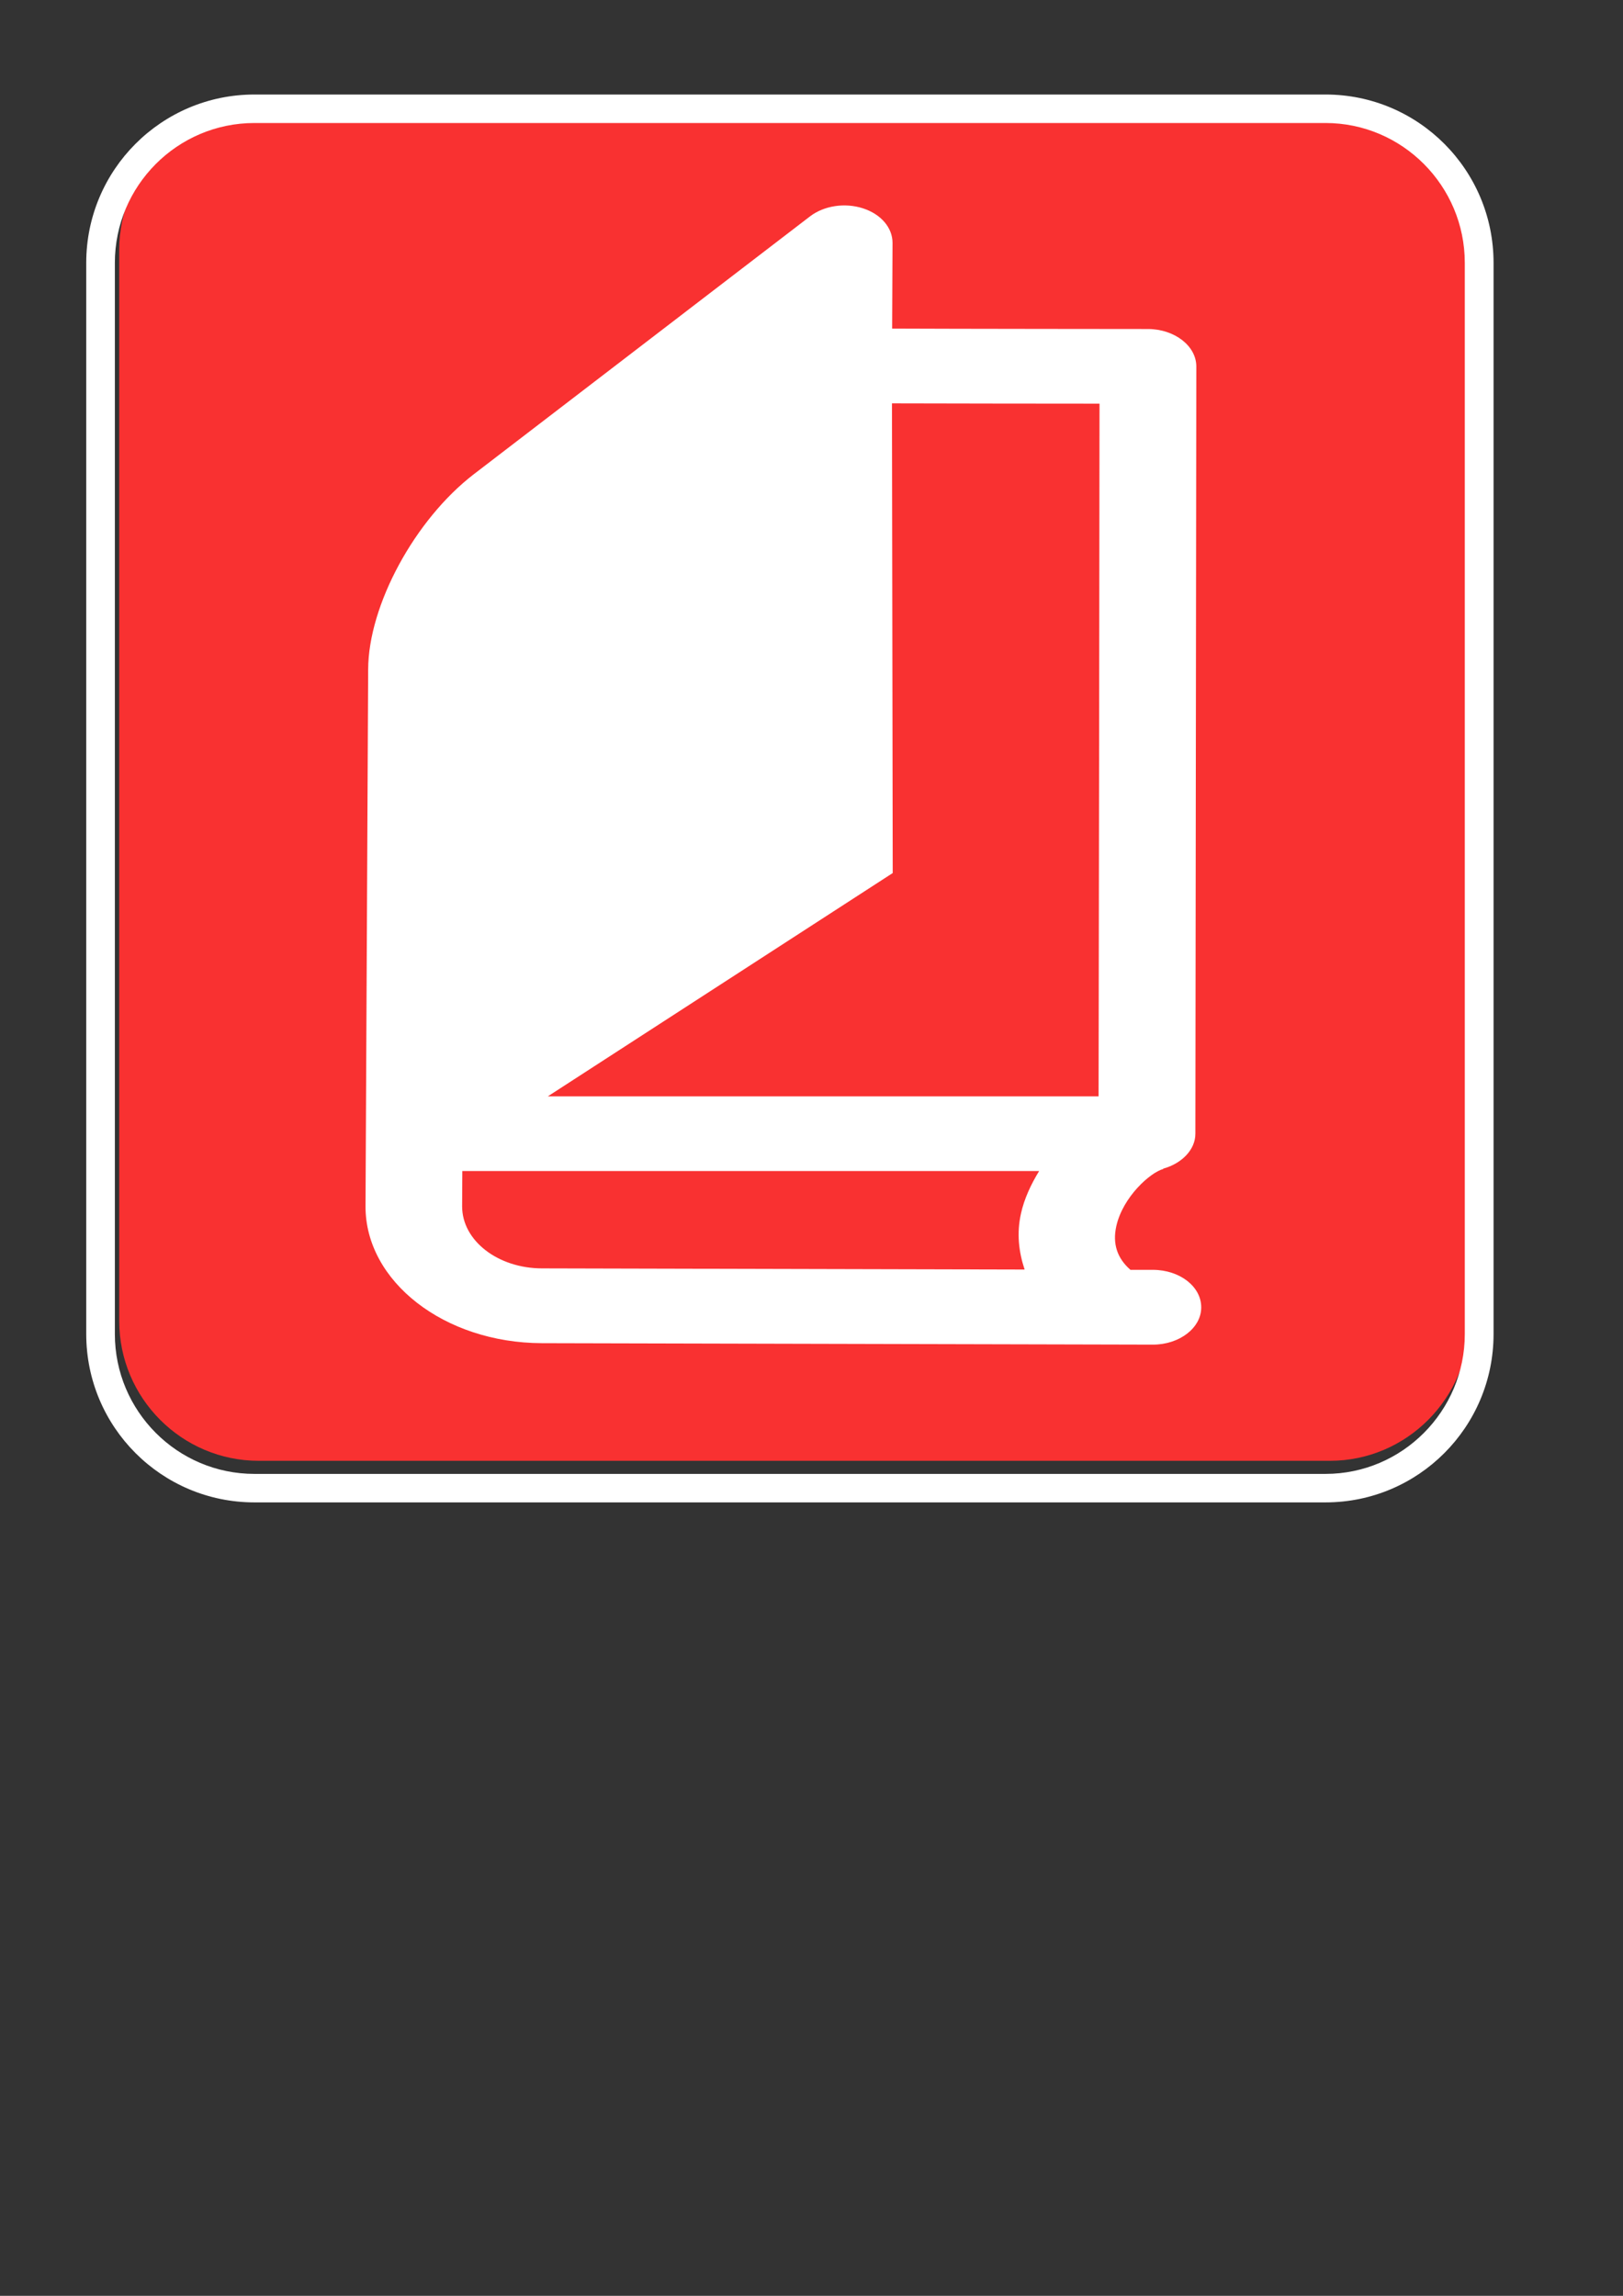
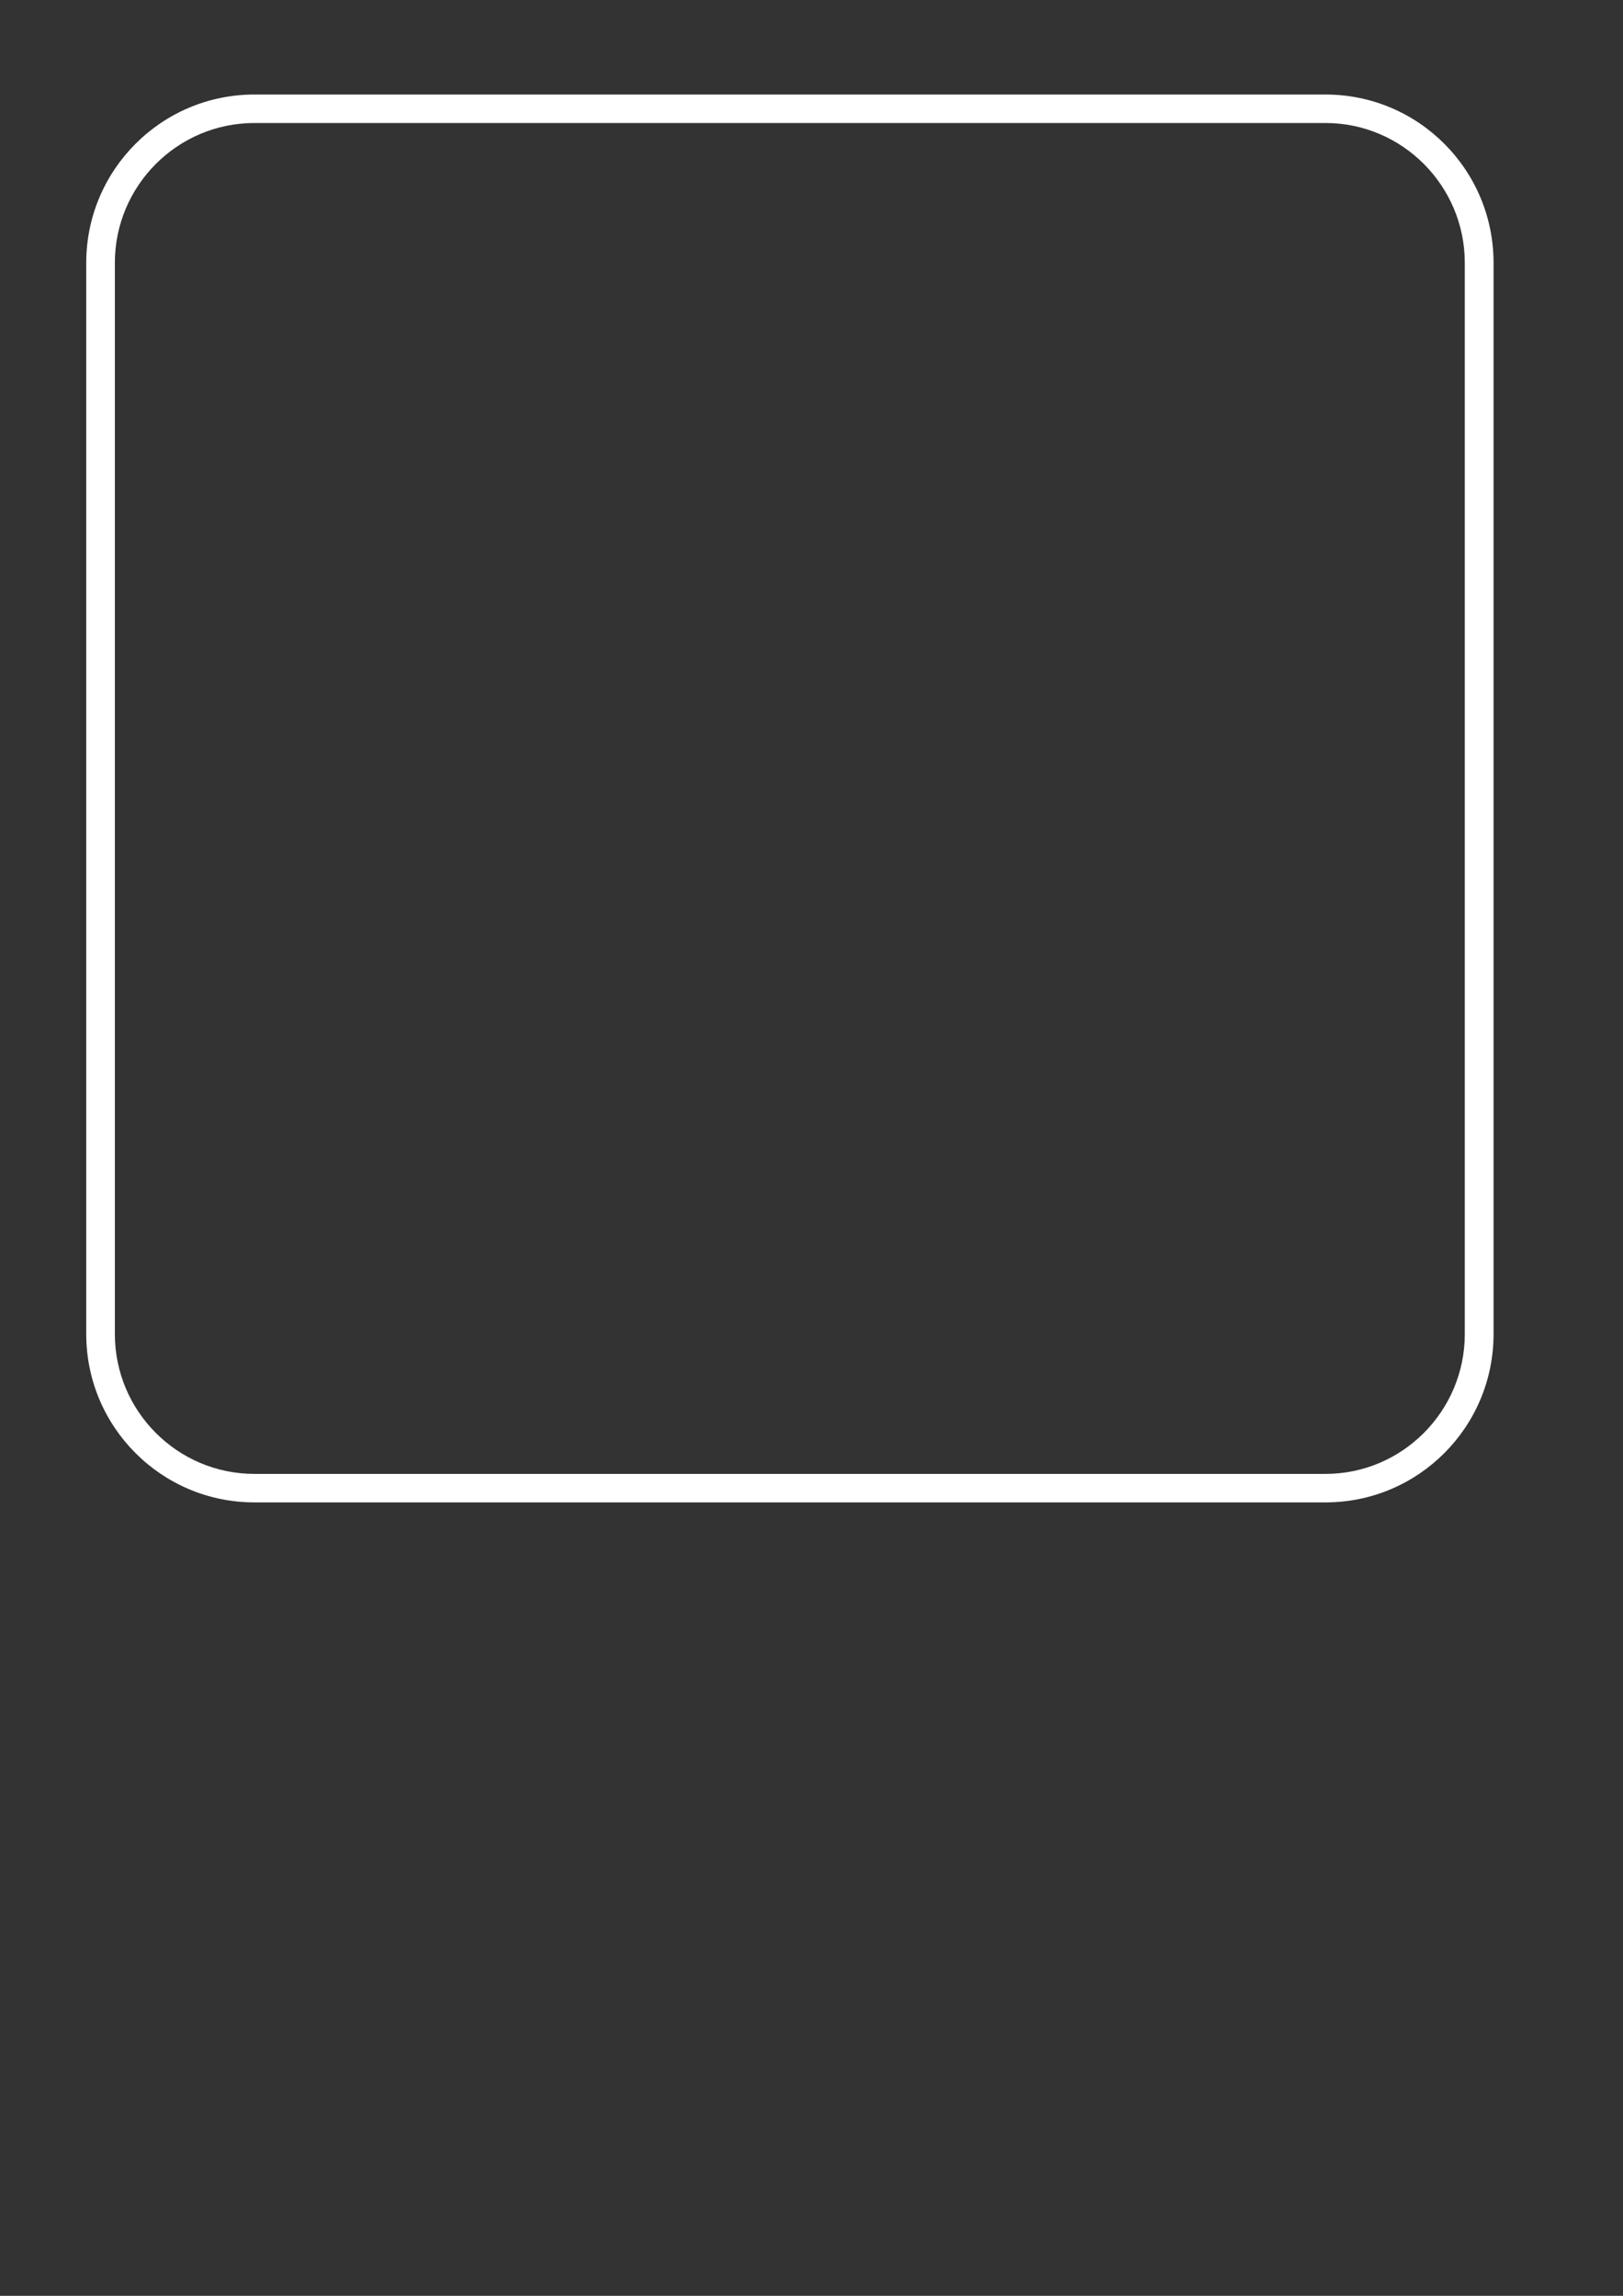
<svg xmlns="http://www.w3.org/2000/svg" width="744.094" height="1052.362">
  <rect width="100%" height="100%" fill="#333333" stroke="none" />
  <title>notebook</title>
  <g>
    <title>Layer 1</title>
-     <path fill="#f93131" fill-rule="nonzero" id="path2464" d="m118.639,50.384c-35.319,0 -63.979,28.791 -63.979,64.11l0,491.008c0,35.319 28.66,64.11 63.979,64.11l491.073,0c35.189,0 63.849,-28.791 63.849,-64.11l0,-491.008c0,-35.319 -28.66,-64.11 -63.849,-64.11l-491.073,0z" />
    <path fill="#ffffff" fill-rule="nonzero" id="path2466" d="m607.712,43.327l-491.073,0c-42.566,0 -77.102,34.536 -77.102,77.167l0,491.008c0,42.631 34.536,77.167 77.102,77.167l491.073,0c42.566,0 77.036,-34.536 77.036,-77.167l0,-491.008c0,-42.631 -34.47,-77.167 -77.036,-77.167m63.849,568.175c0,35.319 -28.66,64.11 -63.849,64.11l-491.073,0c-35.319,0 -63.979,-28.791 -63.979,-64.11l0,-491.008c0,-35.319 28.66,-64.11 63.979,-64.11l491.073,0c35.189,0 63.849,28.791 63.849,64.11l0,491.008z" />
-     <path stroke-width="0" fill="#ffffff" fill-rule="nonzero" id="path2468" d="m528.663,582.078l-10.381,0c-6.056,-5.279 -8.305,-11.894 -6.488,-20.046c3.028,-13.431 15.572,-24.59 21.541,-26.194l-0.086,-0.134c8.478,-2.339 14.793,-8.62 14.793,-16.037l0.432,-351.676c0,-9.422 -9.948,-17.106 -22.06,-17.173c0,0 -92.132,-0.067 -117.392,-0.2c0.087,-16.571 0.173,-39.29 0.173,-39.29c0,-6.949 -5.277,-13.164 -13.582,-15.836c-8.305,-2.673 -17.734,-1.203 -24.136,3.608l-154.158,118.205c-27.077,20.781 -48.445,60.072 -48.531,89.606l-1.211,246.033c-0.087,34.413 36.074,62.611 80.799,62.744l280.202,0.668c12.198,0 22.146,-7.684 22.146,-17.039l0,-0.067c0,-9.489 -9.775,-17.106 -22.06,-17.173m-24.569,-397.047c0,29.334 -0.346,288.13 -0.433,317.531l-252.519,0l158.138,-102.369l-0.346,-215.296c14.36,0.067 81.837,0.134 95.16,0.134m-292.226,367.98c0,0 0.087,-14.166 0.087,-16.237l264.457,0c-3.806,6.214 -6.834,12.763 -8.305,19.378c-2.076,9.154 -1.038,17.707 1.644,25.793l-221.203,-0.535c-20.243,0 -36.68,-12.696 -36.68,-28.399" />
  </g>
</svg>